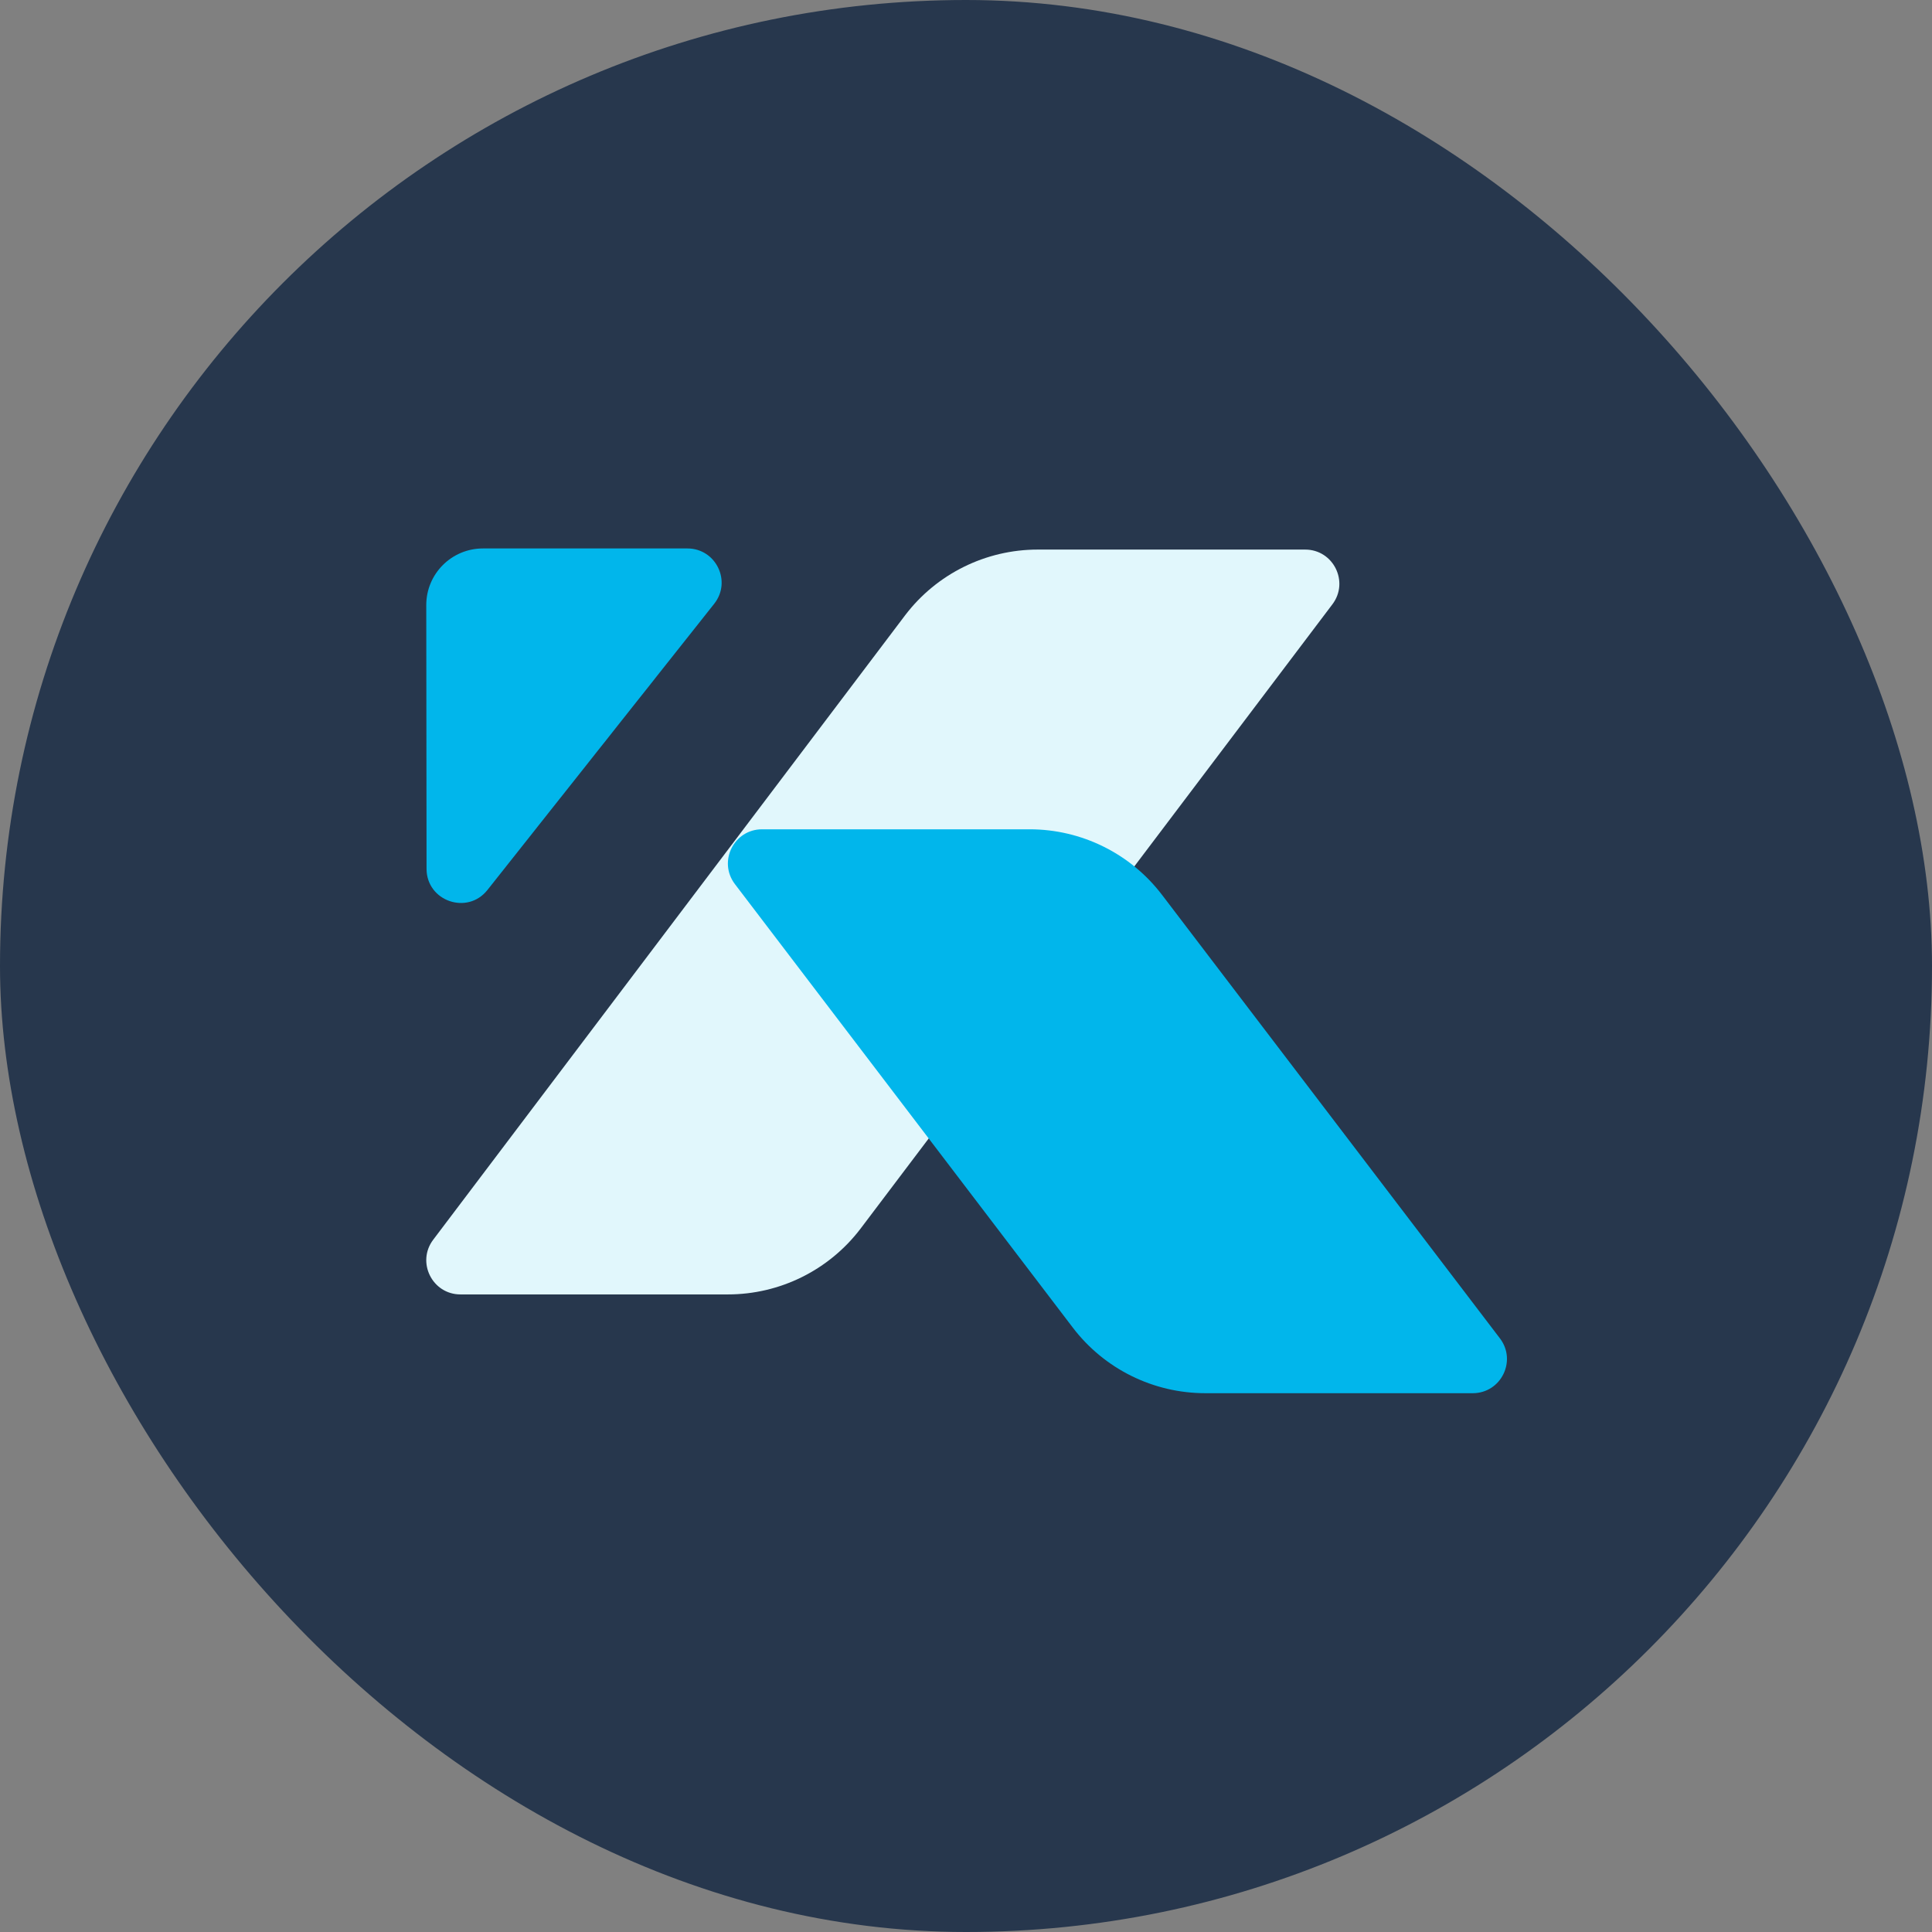
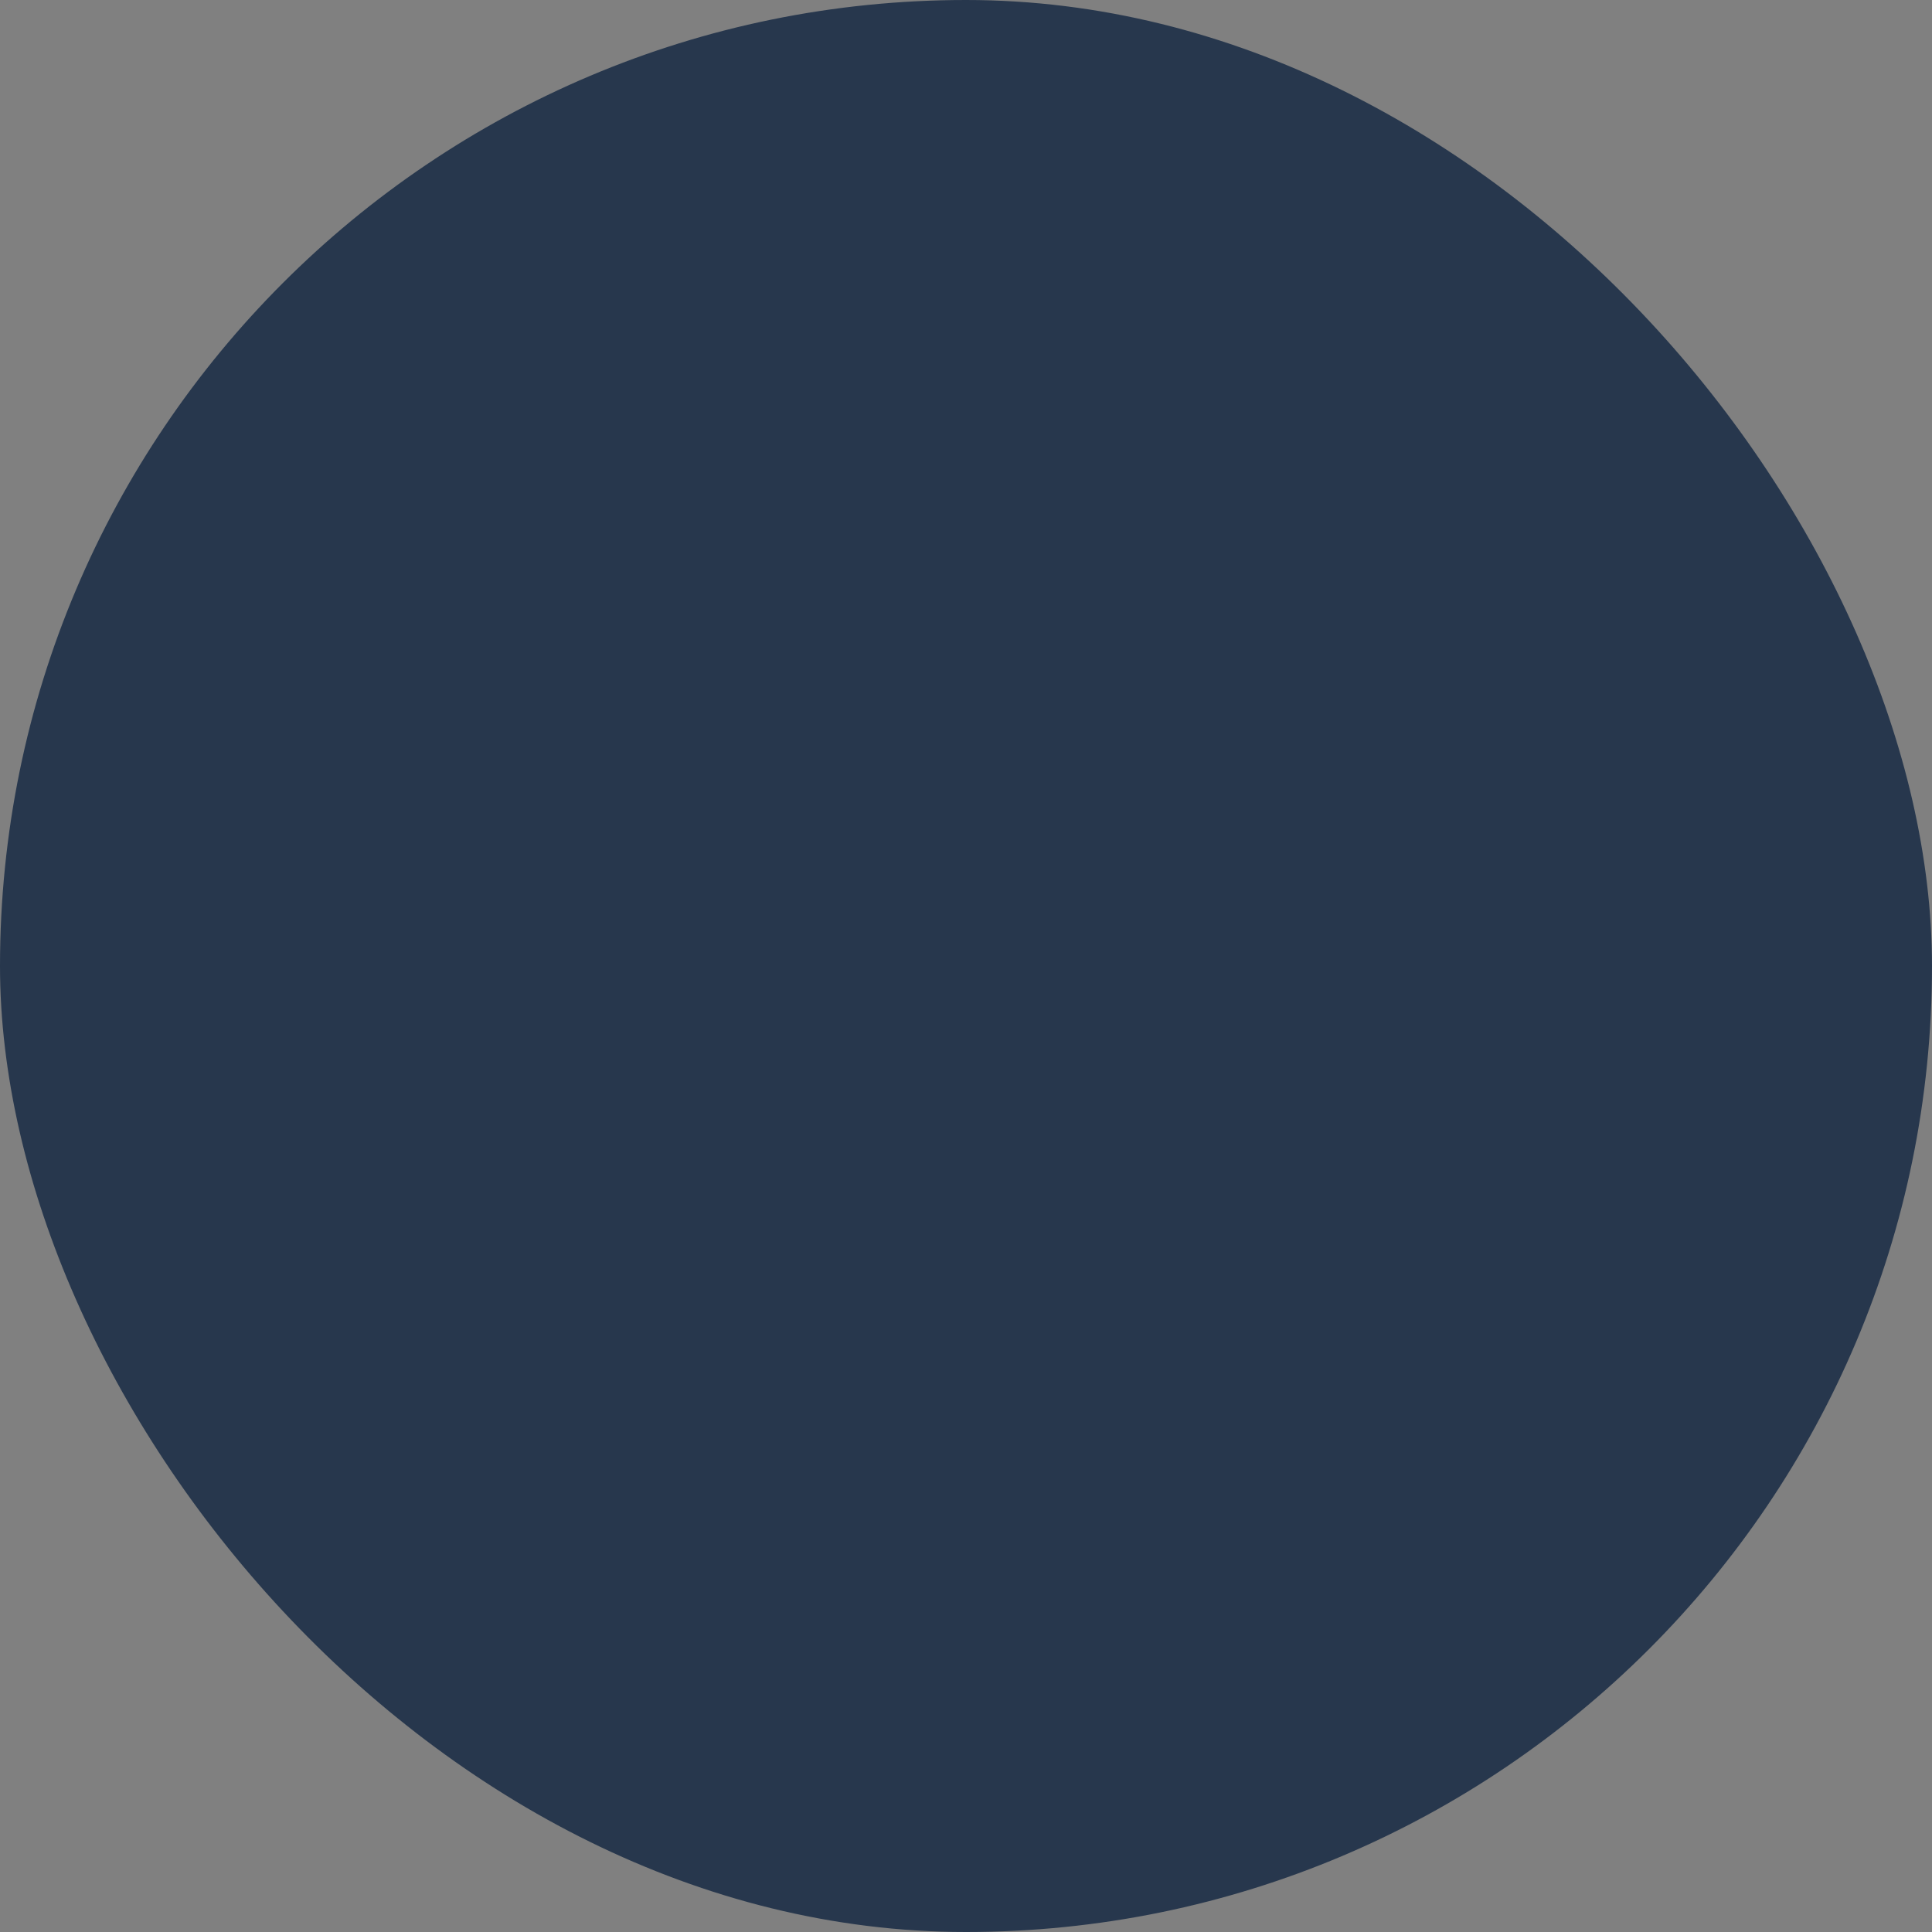
<svg xmlns="http://www.w3.org/2000/svg" width="200" height="200" viewBox="0 0 200 200" fill="none">
  <rect x="0" y="0" width="200" height="200" fill="#808080" stroke="none" />
  <rect width="200" height="200" rx="100" fill="#27374D" />
-   <path d="M73.933 62.503L72.097 64.822L68.094 69.87L67.038 71.209L65.975 72.545L63.859 75.216L62.799 76.559L61.736 77.894L60.658 79.259L59.66 80.518L58.557 81.912L57.493 83.251L56.281 84.782L55.566 85.682V85.686L50.46 92.131C48.384 94.755 44.16 93.285 44.156 89.939L44.127 62.648C44.12 59.407 46.747 56.776 49.992 56.776H71.161C74.118 56.776 75.77 60.191 73.933 62.503Z" fill="#01B6EB" />
-   <path d="M107.423 56.892H135.11C138.035 56.892 139.693 60.242 137.922 62.568L89.073 127.204C85.811 131.486 80.737 133.998 75.355 133.998H47.668C44.743 133.998 43.084 130.648 44.856 128.322L93.704 63.686C96.963 59.407 102.041 56.892 107.423 56.892Z" fill="#E1F7FC" />
-   <path d="M106.579 85.848H78.892C75.967 85.848 74.308 89.198 76.079 91.524L111.054 137.43C114.316 141.712 119.39 144.223 124.772 144.223H152.459C155.384 144.223 157.043 140.874 155.272 138.547L120.297 92.642C117.035 88.359 111.961 85.848 106.579 85.848Z" fill="#01B6EB" />
</svg>